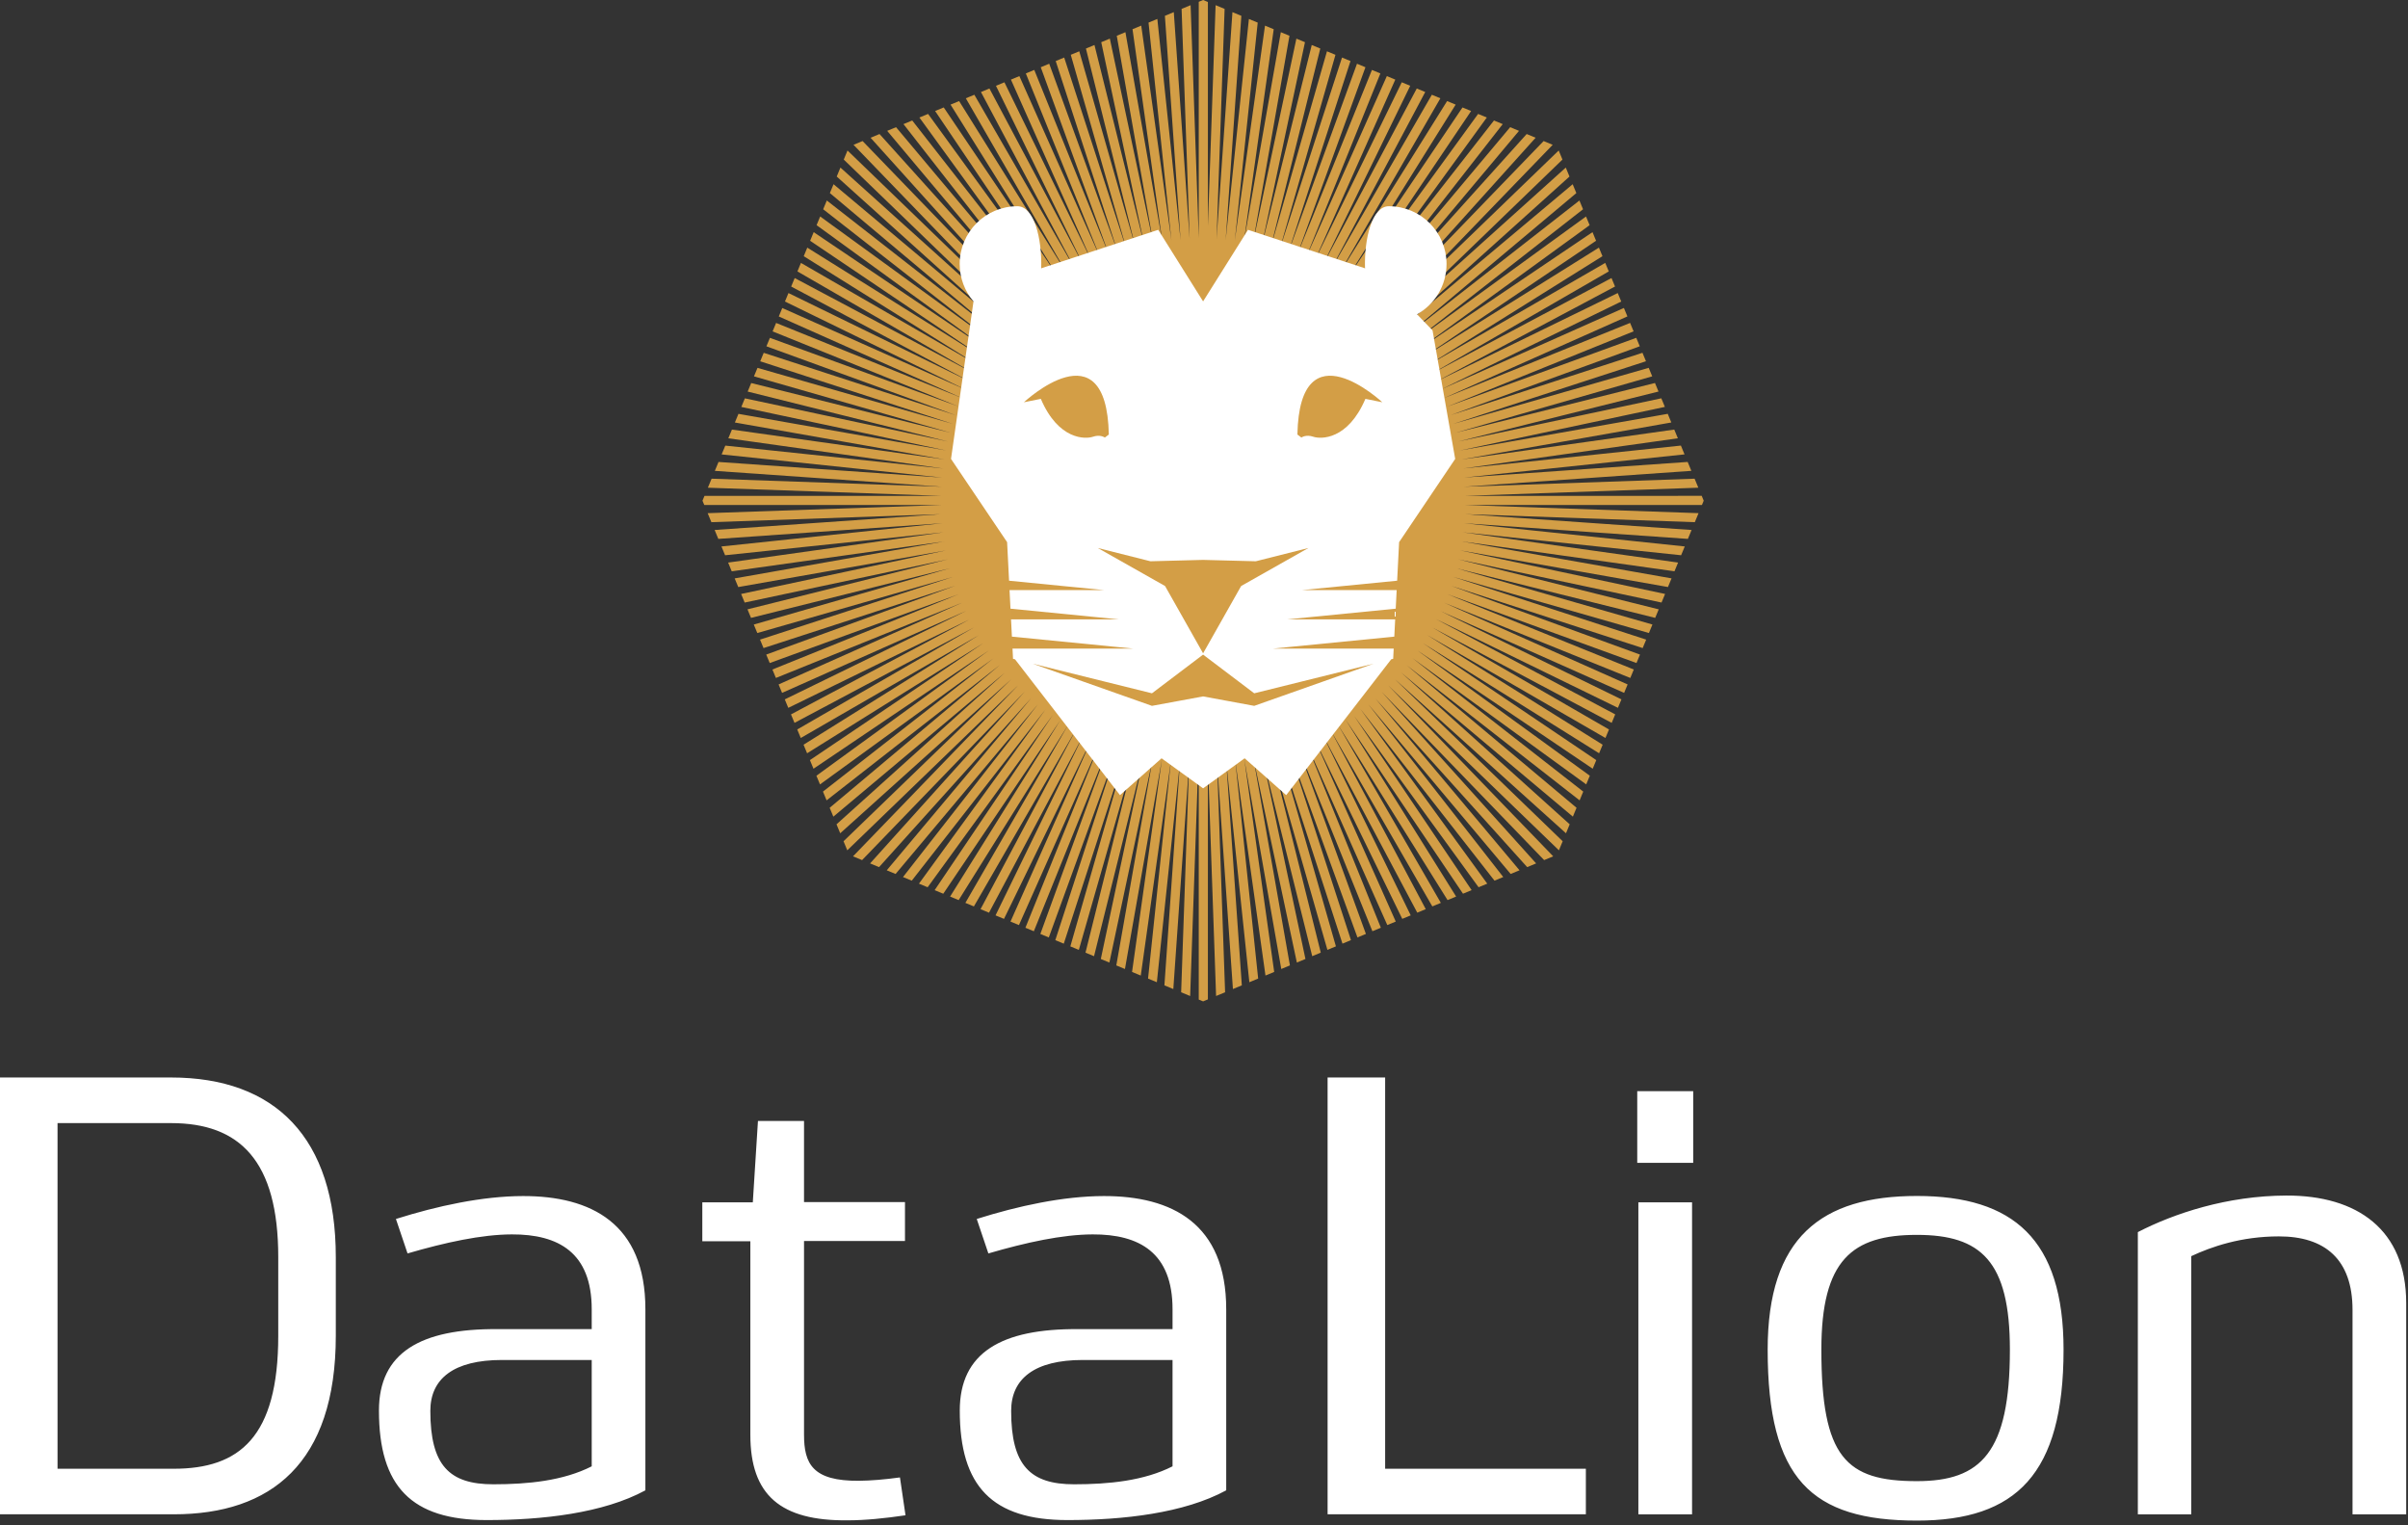
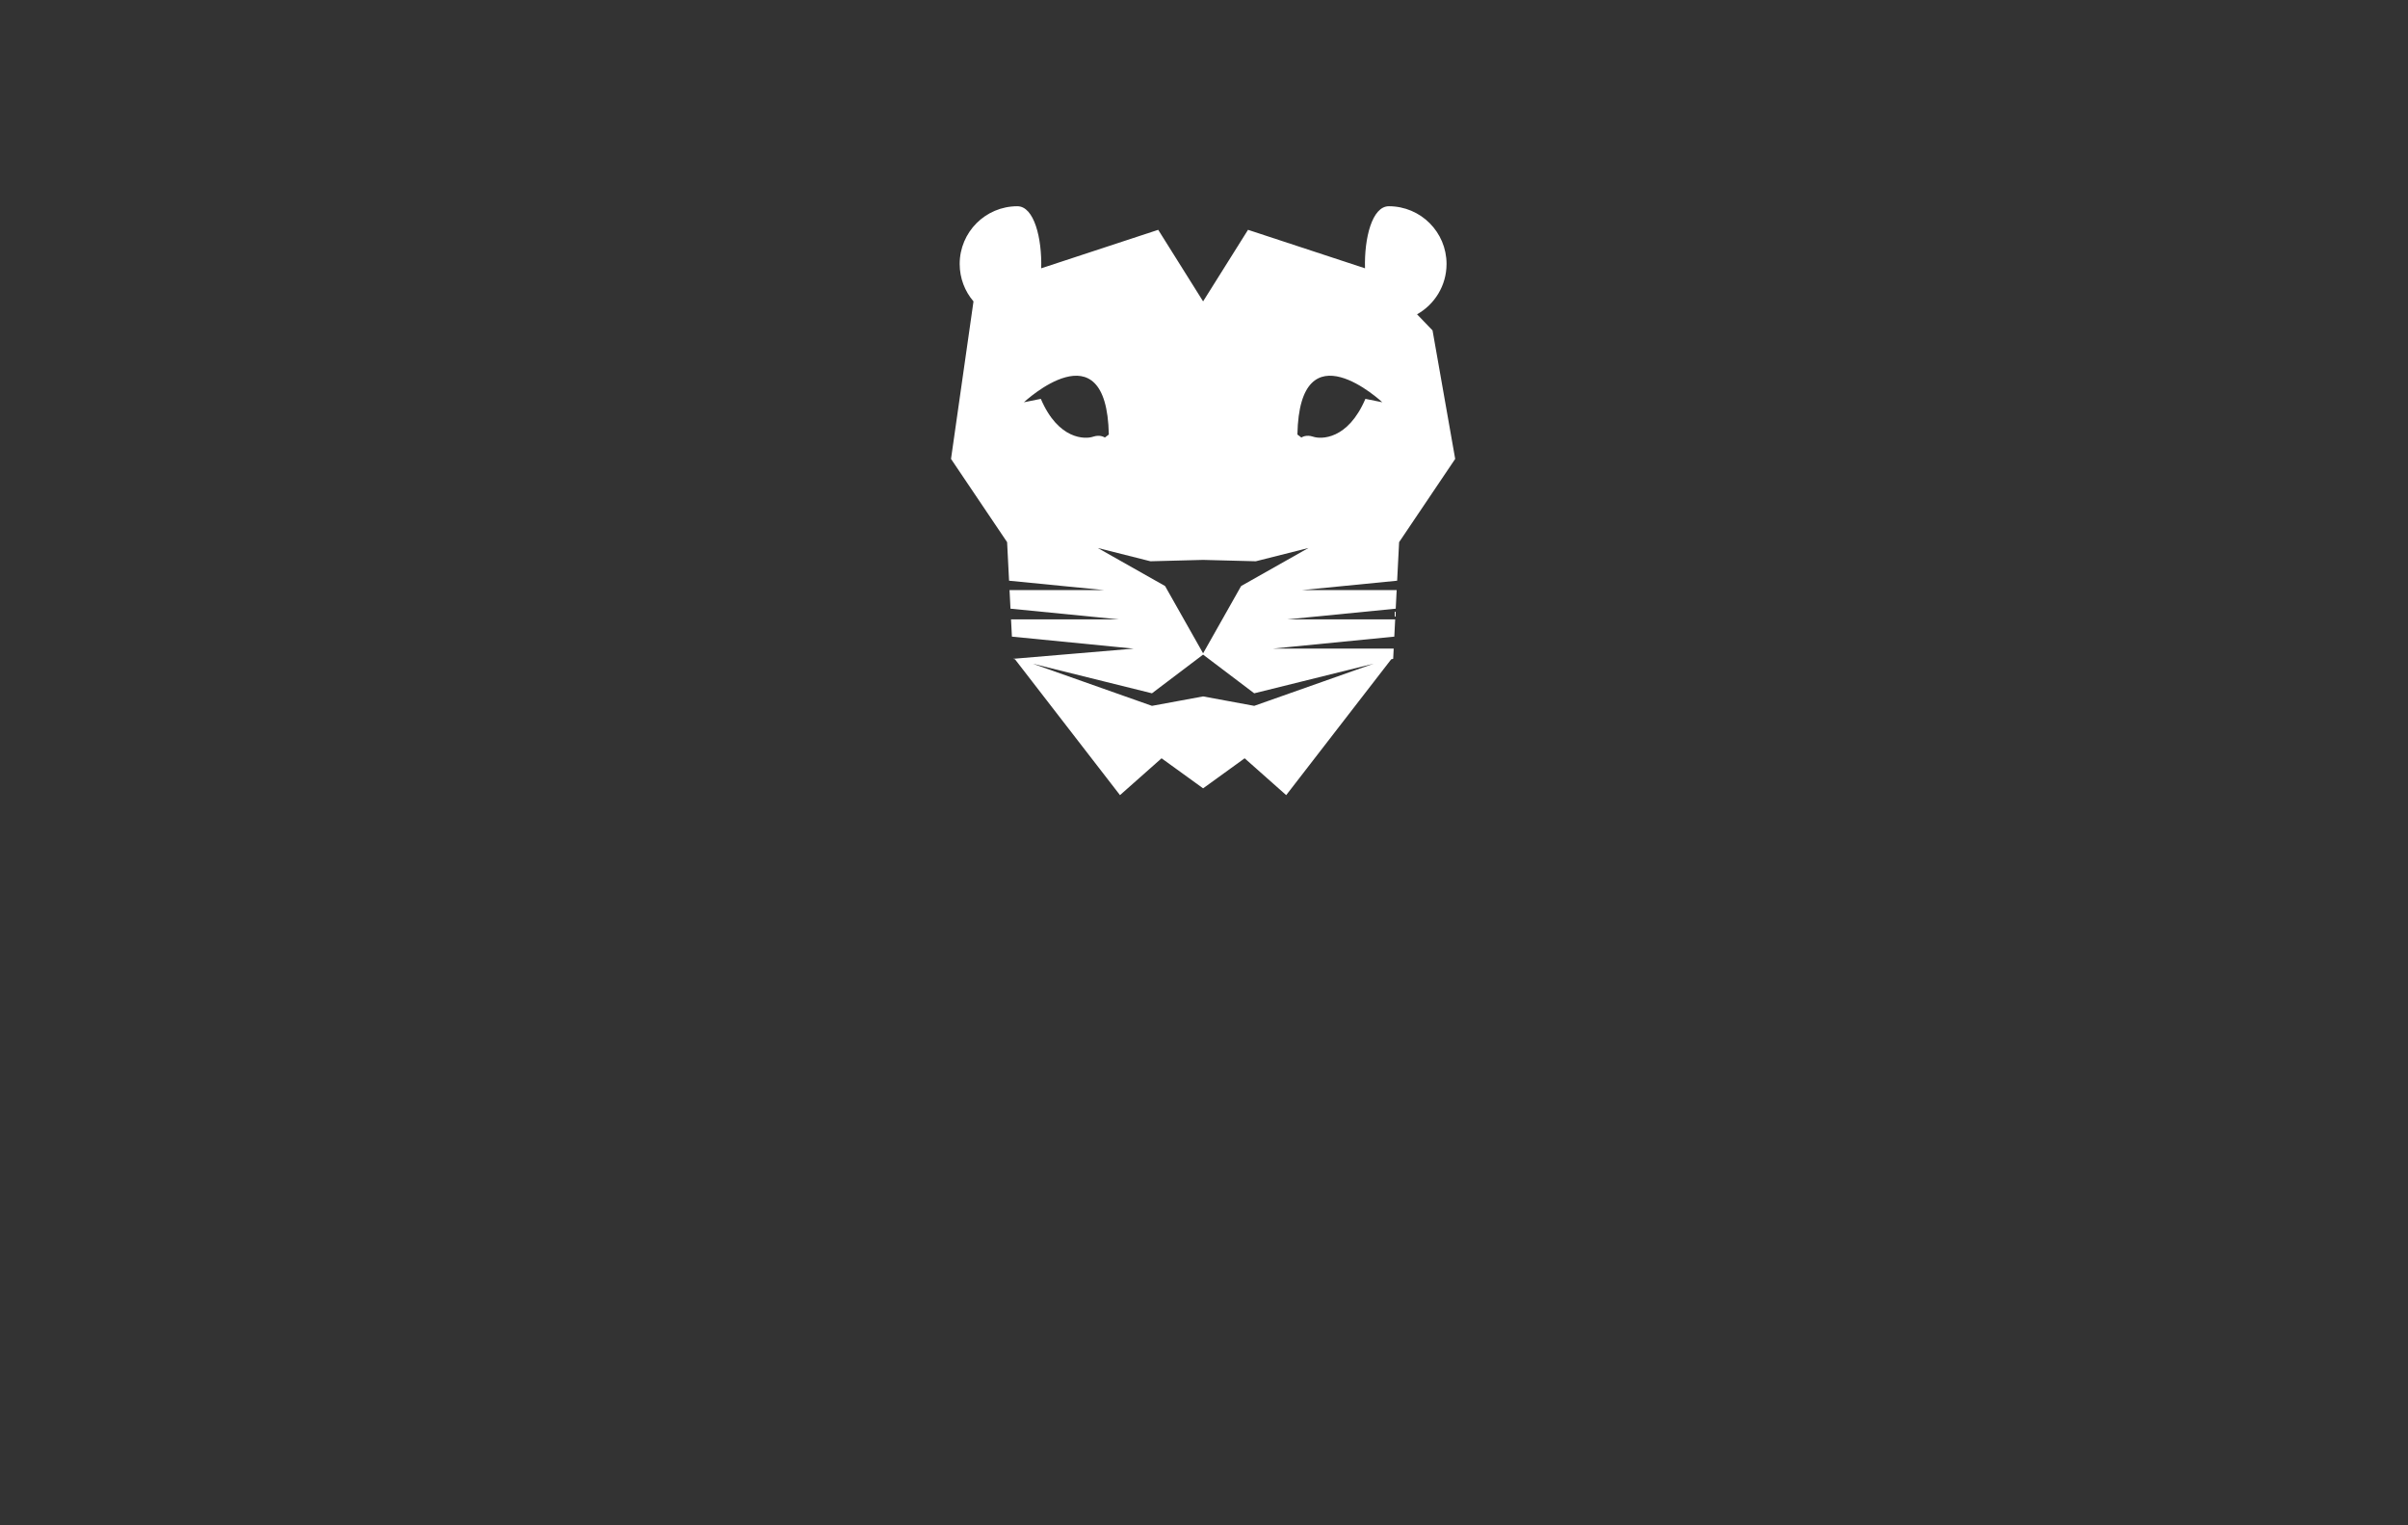
<svg xmlns="http://www.w3.org/2000/svg" width="349" height="221" viewBox="0 0 349 221">
  <rect x="0" y="0" width="349" height="221" fill="#333333" stroke="none" />
  <g fill="none" transform="translate(0 -1)">
    <g transform="translate(101)">
-       <polygon fill="#D39E46" points="145.146 71.673 144.605 70.367 111.14 71.536 144.134 69.229 143.6 67.938 111.184 70.205 143.146 66.845 142.618 65.569 111.052 68.887 142.18 64.512 141.656 63.248 110.862 67.577 141.231 62.221 140.712 60.967 110.559 66.285 140.296 59.963 139.781 58.718 110.349 64.976 139.374 57.737 138.862 56.5 110.005 63.696 138.462 55.535 137.952 54.303 109.597 62.436 137.557 53.349 137.049 52.122 109.249 61.156 136.658 51.179 136.151 49.954 108.8 59.91 135.763 49.016 135.255 47.792 108.228 58.712 134.866 46.851 134.358 45.627 107.886 57.415 133.972 44.692 133.464 43.466 107.184 56.284 133.071 42.519 132.562 41.29 106.53 55.131 132.165 40.331 131.654 39.097 105.89 53.972 131.251 38.124 130.737 36.883 105.114 52.894 130.325 35.888 129.808 34.639 104.529 51.691 129.39 33.629 128.868 32.371 103.61 50.721 128.436 31.326 127.91 30.056 102.859 49.627 127.464 28.98 126.933 27.697 101.938 48.671 126.471 26.582 125.934 25.284 101.053 47.686 125.452 24.123 124.908 22.808 100.215 46.653 124.038 21.984 122.723 21.439 99.236 45.761 121.564 20.96 120.267 20.422 98.276 44.848 119.156 19.962 117.873 19.431 97.182 44.091 116.796 18.985 115.526 18.459 96.235 43.151 114.488 18.029 113.229 17.508 95.095 42.467 112.214 17.087 110.965 16.57 94.017 41.698 109.975 16.16 108.734 15.646 92.854 41.058 107.759 15.242 106.524 14.73 91.743 40.334 105.565 14.333 104.337 13.825 90.543 39.77 103.388 13.432 102.162 12.924 89.405 39.082 101.224 12.535 100 12.028 88.186 38.565 99.063 11.641 97.84 11.134 86.928 38.141 96.898 10.744 95.674 10.236 85.71 37.613 94.731 9.846 93.504 9.338 84.444 37.223 92.553 8.944 91.321 8.434 83.139 36.969 90.354 8.033 89.116 7.521 81.875 36.566 88.134 7.114 86.89 6.599 80.581 36.285 85.888 6.184 84.635 5.665 79.27 36.093 83.604 5.238 82.341 4.714 77.966 35.852 81.285 4.277 80.008 3.749 76.641 35.784 78.912 3.294 77.622 2.76 75.322 35.655 76.487 2.29 75.181 1.749 74.064 33.74 74.064 1.287 73.37 .999 72.739 1.261 72.739 35.508 71.56 1.749 70.254 2.29 71.416 35.558 69.123 2.758 67.833 3.293 70.105 35.797 66.737 3.747 65.461 4.275 68.776 35.825 64.404 4.712 63.14 5.236 67.479 36.109 62.111 5.663 60.857 6.182 66.177 36.354 59.852 6.598 58.607 7.114 64.869 36.571 57.625 7.521 56.388 8.033 63.581 36.881 55.423 8.433 54.191 8.942 62.322 37.297 53.237 9.338 52.009 9.846 61.033 37.615 51.067 10.236 49.842 10.744 59.813 38.139 48.901 11.133 47.677 11.64 58.561 38.574 46.741 12.028 45.517 12.535 57.368 39.152 44.575 12.925 43.349 13.433 56.155 39.687 42.403 13.825 41.174 14.334 55.016 40.365 40.216 14.73 38.982 15.242 53.885 41.056 38.006 15.646 36.766 16.16 52.661 41.595 35.779 16.568 34.53 17.085 51.726 42.577 33.511 17.508 32.252 18.029 50.481 43.118 31.214 18.458 29.945 18.985 49.558 44.087 28.868 19.431 27.584 19.962 48.487 44.871 26.474 20.422 25.175 20.96 47.512 45.768 24.018 21.439 22.703 21.984 46.533 46.661 21.833 22.808 21.288 24.123 45.687 47.686 20.807 25.284 20.27 26.582 44.739 48.614 19.809 27.694 19.277 28.978 43.901 49.64 18.832 30.053 18.306 31.323 43.165 50.746 17.872 32.37 17.351 33.629 42.243 51.713 16.932 34.641 16.415 35.89 41.627 52.896 16.002 36.884 15.489 38.125 40.853 53.974 15.085 39.098 14.575 40.332 40.222 55.139 14.177 41.292 13.668 42.521 39.534 56.273 13.276 43.467 12.768 44.693 38.991 57.482 12.378 45.634 11.872 46.858 38.448 58.69 11.483 47.796 10.977 49.02 37.93 59.909 10.588 49.958 10.081 51.183 37.54 61.177 9.689 52.127 9.181 53.355 37.087 62.422 8.786 54.308 8.276 55.539 36.766 63.708 7.876 56.505 7.364 57.742 36.404 64.983 6.957 58.724 6.442 59.969 36.11 66.274 6.027 60.971 5.508 62.224 35.888 67.58 5.083 63.251 4.559 64.515 35.706 68.892 4.121 65.573 3.592 66.849 35.569 70.209 3.139 67.942 2.605 69.233 35.492 71.532 2.135 70.367 1.594 71.673 35.387 72.854 1.105 72.854 .815 73.554 1.073 74.179 35.521 74.178 1.564 75.364 2.106 76.67 35.337 75.51 2.574 77.801 3.108 79.091 35.592 76.82 3.562 80.187 4.091 81.463 35.751 78.135 4.53 82.523 5.054 83.788 35.91 79.45 5.479 84.816 5.999 86.07 36.087 80.764 6.414 87.072 6.929 88.316 36.404 82.051 7.336 89.299 7.849 90.536 36.695 83.343 8.249 91.501 8.759 92.732 37.035 84.623 9.153 93.685 9.661 94.912 37.466 85.876 10.052 95.854 10.559 97.08 37.923 87.119 10.948 98.019 11.455 99.242 38.431 88.342 11.844 100.182 12.351 101.405 39.036 89.522 12.741 102.348 13.249 103.574 39.521 90.76 13.641 104.521 14.15 105.75 40.169 91.915 14.547 106.708 15.059 107.942 40.866 93.043 15.462 108.917 15.976 110.158 41.479 94.221 16.386 111.147 16.903 112.396 42.302 95.264 17.324 113.411 17.845 114.67 42.986 96.404 18.275 115.709 18.801 116.979 43.918 97.356 19.248 118.058 19.78 119.341 44.633 98.485 20.239 120.45 20.776 121.748 45.558 99.436 21.255 122.904 21.8 124.219 46.571 100.298 22.63 125.091 23.945 125.636 47.513 101.229 25.106 126.116 26.404 126.654 48.462 102.155 27.519 127.115 28.801 127.647 49.435 103.056 29.875 128.092 31.145 128.618 50.519 103.819 32.188 129.05 33.446 129.571 51.592 104.596 34.462 129.992 35.711 130.51 52.661 105.38 36.702 130.92 37.942 131.434 53.798 106.059 38.916 131.837 40.15 132.349 54.993 106.64 41.113 132.747 42.342 133.256 56.067 107.44 43.286 133.647 44.512 134.155 57.33 107.872 45.455 134.546 46.679 135.053 58.503 108.494 47.616 135.44 48.839 135.948 59.766 108.903 49.782 136.338 51.007 136.846 60.989 109.416 51.951 137.236 53.178 137.745 62.234 109.87 54.128 138.139 55.36 138.649 63.509 110.23 56.324 139.049 57.562 139.562 64.805 110.507 58.544 139.968 59.788 140.483 66.094 110.812 60.79 140.898 62.043 141.417 67.406 111 63.072 141.844 64.336 142.367 68.709 111.247 65.392 142.805 66.668 143.333 70.032 111.334 67.763 143.787 69.054 144.321 71.352 111.449 70.188 144.791 71.494 145.332 72.739 109.649 72.739 145.849 73.37 146.109 74.064 145.822 74.064 111.346 75.251 145.33 76.558 144.789 75.391 111.411 77.692 144.319 78.982 143.785 76.72 111.42 80.073 143.333 81.35 142.804 78.022 111.142 82.41 142.365 83.674 141.842 79.352 111.083 84.699 141.416 85.952 140.897 80.636 110.738 86.958 140.48 88.203 139.965 81.938 110.494 89.186 139.559 90.423 139.046 83.23 110.203 91.387 138.646 92.619 138.136 84.51 109.86 93.57 137.742 94.798 137.233 85.762 109.426 95.741 136.843 96.966 136.335 86.98 108.901 97.908 135.944 99.133 135.438 88.257 108.523 100.067 135.05 101.292 134.543 89.42 107.88 102.235 134.152 103.461 133.645 90.631 107.341 104.409 133.252 105.639 132.743 91.84 106.794 106.593 132.348 107.827 131.836 92.941 106.054 108.801 131.433 110.042 130.919 94.007 105.259 111.037 130.506 112.286 129.988 95.26 104.747 113.296 129.57 114.554 129.05 96.146 103.713 115.602 128.615 116.872 128.089 97.309 103.052 117.946 127.645 119.229 127.112 98.352 102.232 120.339 126.653 121.637 126.115 99.25 101.252 122.797 125.635 124.112 125.09 100.194 100.322 124.94 124.219 125.484 122.904 101.183 99.436 125.964 121.748 126.501 120.45 102.043 98.428 126.962 119.338 127.493 118.055 102.874 97.396 127.938 116.979 128.465 115.709 103.724 96.379 128.896 114.667 129.418 113.409 104.452 95.271 129.838 112.395 130.355 111.146 105.265 94.222 130.765 110.155 131.279 108.915 105.881 93.045 131.683 107.94 132.194 106.706 106.612 91.938 132.59 105.75 133.1 104.521 107.143 90.72 133.492 103.57 134.001 102.345 107.783 89.558 134.391 101.404 134.897 100.18 108.317 88.347 135.285 99.242 135.792 98.019 108.784 87.106 136.182 97.078 136.689 95.854 109.33 85.896 137.079 94.912 137.588 93.685 109.619 84.597 137.983 92.729 138.493 91.498 110.124 83.364 138.892 90.536 139.403 89.3 110.298 82.042 139.812 88.314 140.327 87.07 110.59 80.75 140.743 86.066 141.262 84.812 110.864 79.454 141.688 83.785 142.211 82.521 111.007 78.136 142.65 81.461 143.179 80.186 111.187 76.823 143.632 79.091 144.166 77.801 111.328 75.505 144.636 76.668 145.177 75.362 111.231 74.177 145.668 74.176 145.925 73.554 145.634 72.852 111.407 72.853" />
-       <path fill="#FFFFFF" d="M109.906,67.501 L106.624,48.88 L104.379,46.546 C106.93,45.113 108.653,42.383 108.653,39.249 C108.653,34.631 104.909,30.886 100.29,30.886 C97.864,30.886 96.713,35.498 96.835,39.879 L79.879,34.303 L73.37,44.673 L66.865,34.303 L49.906,39.879 C50.028,35.498 48.876,30.886 46.45,30.886 C41.83,30.886 38.09,34.636 38.09,39.249 C38.09,41.321 38.844,43.217 40.092,44.678 L36.834,67.501 L44.964,79.563 L45.248,85.151 L59.062,86.512 L45.316,86.512 L45.66,93.254 L63.303,94.992 L45.748,94.992 L45.822,96.469 L46.108,96.54 L53.571,106.194 L61.324,116.222 L67.35,110.884 L73.371,115.237 L79.391,110.884 L85.413,116.222 L93.165,106.194 L100.632,96.54 L100.918,96.469 L100.993,94.992 L83.442,94.992 L101.082,93.254 L101.004,94.778 L101.424,86.511 L87.683,86.511 L101.493,85.15 L101.778,79.562 L109.906,67.501 Z M49.852,58.799 L47.398,59.293 C47.398,59.293 59.386,48.068 59.706,63.968 L59.13,64.406 C59.13,64.406 58.48,63.921 57.407,64.286 C56.331,64.656 52.407,64.789 49.852,58.799 Z M45.531,90.754 L45.452,89.203 L61.181,90.754 L45.531,90.754 Z M98.075,97.176 L90.853,99.727 L80.779,103.285 L77.073,102.601 L73.368,101.917 L69.663,102.601 L65.957,103.285 L55.889,99.727 L48.666,97.177 L65.957,101.466 L73.368,95.86 L80.779,101.466 L98.075,97.176 Z M101.287,89.203 L101.209,90.754 L85.562,90.754 L101.287,89.203 Z M78.882,85.92 L73.37,95.673 L67.856,85.92 L58.105,80.409 L65.737,82.333 L73.371,82.134 L81.004,82.333 L88.636,80.409 L78.882,85.92 Z M96.892,58.799 C94.337,64.786 90.413,64.654 89.337,64.286 C88.26,63.918 87.614,64.406 87.614,64.406 L87.037,63.966 C87.358,48.068 99.341,59.291 99.341,59.291 L96.892,58.799 Z" />
+       <path fill="#FFFFFF" d="M109.906,67.501 L106.624,48.88 L104.379,46.546 C106.93,45.113 108.653,42.383 108.653,39.249 C108.653,34.631 104.909,30.886 100.29,30.886 C97.864,30.886 96.713,35.498 96.835,39.879 L79.879,34.303 L73.37,44.673 L66.865,34.303 L49.906,39.879 C50.028,35.498 48.876,30.886 46.45,30.886 C41.83,30.886 38.09,34.636 38.09,39.249 C38.09,41.321 38.844,43.217 40.092,44.678 L36.834,67.501 L44.964,79.563 L45.248,85.151 L59.062,86.512 L45.316,86.512 L45.66,93.254 L63.303,94.992 L45.822,96.469 L46.108,96.54 L53.571,106.194 L61.324,116.222 L67.35,110.884 L73.371,115.237 L79.391,110.884 L85.413,116.222 L93.165,106.194 L100.632,96.54 L100.918,96.469 L100.993,94.992 L83.442,94.992 L101.082,93.254 L101.004,94.778 L101.424,86.511 L87.683,86.511 L101.493,85.15 L101.778,79.562 L109.906,67.501 Z M49.852,58.799 L47.398,59.293 C47.398,59.293 59.386,48.068 59.706,63.968 L59.13,64.406 C59.13,64.406 58.48,63.921 57.407,64.286 C56.331,64.656 52.407,64.789 49.852,58.799 Z M45.531,90.754 L45.452,89.203 L61.181,90.754 L45.531,90.754 Z M98.075,97.176 L90.853,99.727 L80.779,103.285 L77.073,102.601 L73.368,101.917 L69.663,102.601 L65.957,103.285 L55.889,99.727 L48.666,97.177 L65.957,101.466 L73.368,95.86 L80.779,101.466 L98.075,97.176 Z M101.287,89.203 L101.209,90.754 L85.562,90.754 L101.287,89.203 Z M78.882,85.92 L73.37,95.673 L67.856,85.92 L58.105,80.409 L65.737,82.333 L73.371,82.134 L81.004,82.333 L88.636,80.409 L78.882,85.92 Z M96.892,58.799 C94.337,64.786 90.413,64.654 89.337,64.286 C88.26,63.918 87.614,64.406 87.614,64.406 L87.037,63.966 C87.358,48.068 99.341,59.291 99.341,59.291 L96.892,58.799 Z" />
    </g>
-     <path fill="#FFFFFF" d="M331.375,17.247 C341.604,17.218 348.74,22.155 348.74,32.83 L348.74,63.444 L340.96,63.444 L340.96,33.813 C340.96,26.467 336.94,23.155 330.269,23.164 C324.842,23.169 320.542,24.645 317.589,26.027 L317.589,63.444 L309.846,63.444 L309.846,22.543 C315.081,19.841 322.791,17.269 331.375,17.247 Z M299.079,39.578 C299.079,57.594 292.235,64.349 277.838,64.349 C262.526,64.349 256.195,58.338 256.195,39.578 C256.195,23.335 263.942,17.307 277.821,17.307 C291.809,17.308 299.079,23.613 299.079,39.578 Z M263.977,39.578 C263.977,55.215 267.547,58.632 277.822,58.632 C287.105,58.632 291.301,54.508 291.301,39.578 C291.301,26.731 287.096,22.945 277.822,22.945 C268.41,22.945 263.977,26.599 263.977,39.578 Z M237.291,12.504 L237.291,2.116 L245.402,2.116 L245.402,12.504 L237.291,12.504 Z M237.456,63.444 L237.456,18.23 L245.237,18.23 L245.237,63.444 L237.456,63.444 Z M229.845,56.836 L229.845,63.436 L192.413,63.436 L192.413,0.138 L200.754,0.138 L200.754,56.836 L229.845,56.836 Z M159.974,17.32 C169.822,17.304 177.721,21.277 177.72,33.725 L177.72,59.961 C171.609,63.289 162.746,64.273 154.718,64.273 C143.829,64.273 139.103,59.423 139.103,48.403 C139.103,40.028 145.095,36.516 156.295,36.604 L169.941,36.604 L169.941,33.728 C169.941,25.514 165.127,22.852 158.364,22.875 C153.939,22.891 148.687,24.049 143.248,25.634 L141.563,20.64 C147.546,18.751 154.105,17.329 159.974,17.32 Z M146.55,48.449 C146.55,56.346 149.291,59.088 155.683,59.088 C160.695,59.088 165.815,58.581 169.94,56.484 L169.94,41.074 L156.93,41.074 C149.97,41.074 146.55,43.762 146.55,48.449 Z M131.162,18.193 L131.162,23.83 L116.53,23.83 L116.53,51.882 C116.531,56.08 117.731,58.646 124.524,58.578 C126.206,58.561 128.134,58.405 130.433,58.093 L131.238,63.579 C128.26,64.016 125.421,64.31 122.839,64.31 C113.17,64.401 108.751,60.692 108.751,51.918 L108.751,23.867 L101.789,23.867 L101.789,18.229 L109.108,18.229 L109.853,6.436 L116.529,6.436 L116.529,18.192 L131.162,18.192 L131.162,18.193 Z M75.792,17.32 C85.641,17.304 93.54,21.277 93.539,33.725 L93.539,59.961 C87.428,63.289 78.565,64.273 70.537,64.273 C59.648,64.273 54.922,59.423 54.922,48.403 C54.922,40.028 60.914,36.516 72.114,36.604 L85.76,36.604 L85.76,33.728 C85.76,25.514 80.946,22.852 74.184,22.875 C69.758,22.891 64.506,24.049 59.067,25.634 L57.382,20.64 C63.365,18.751 69.924,17.329 75.792,17.32 Z M62.37,48.449 C62.37,56.346 65.11,59.088 71.502,59.088 C76.514,59.088 81.635,58.581 85.76,56.484 L85.76,41.074 L72.748,41.074 C65.788,41.074 62.37,43.762 62.37,48.449 Z M48.669,26.177 L48.669,37.561 C48.669,56.074 39.238,63.445 25.171,63.436 L0,63.436 L0,0.138 L24.784,0.138 C39.868,0.138 48.669,8.841 48.669,26.177 Z M8.34,56.836 L25.172,56.836 C34.674,56.836 40.328,52.298 40.328,37.561 L40.328,26.177 C40.328,12.206 34.75,6.748 24.785,6.748 L8.34,6.748 L8.34,56.836 Z" transform="translate(0 157)" />
  </g>
</svg>